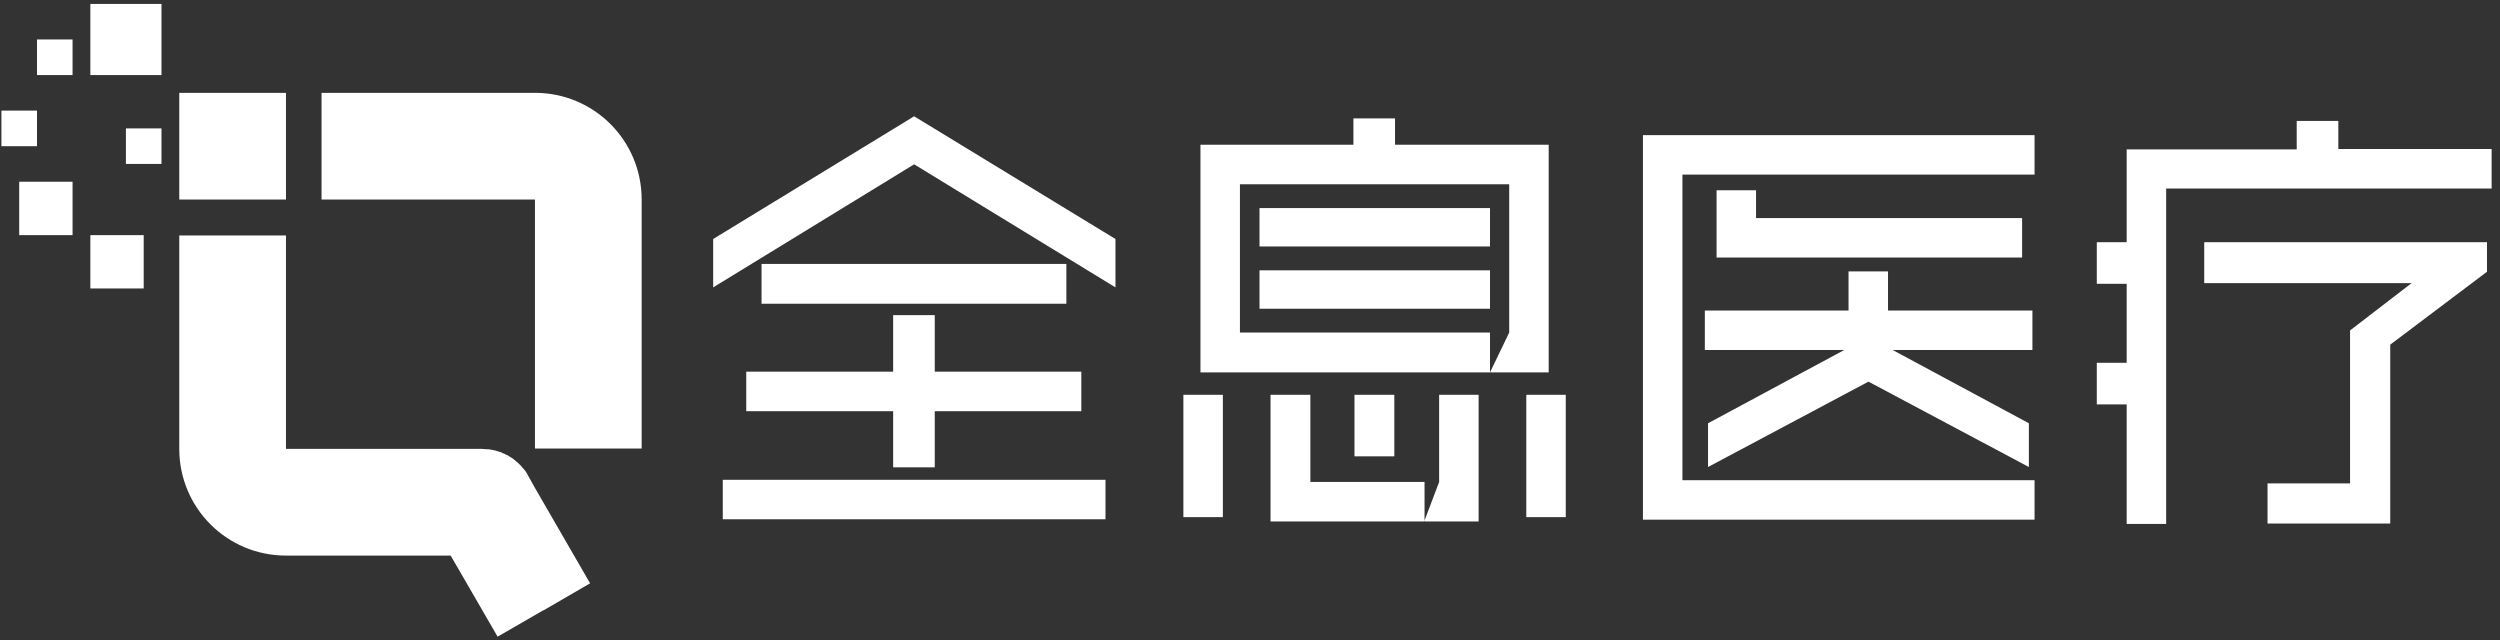
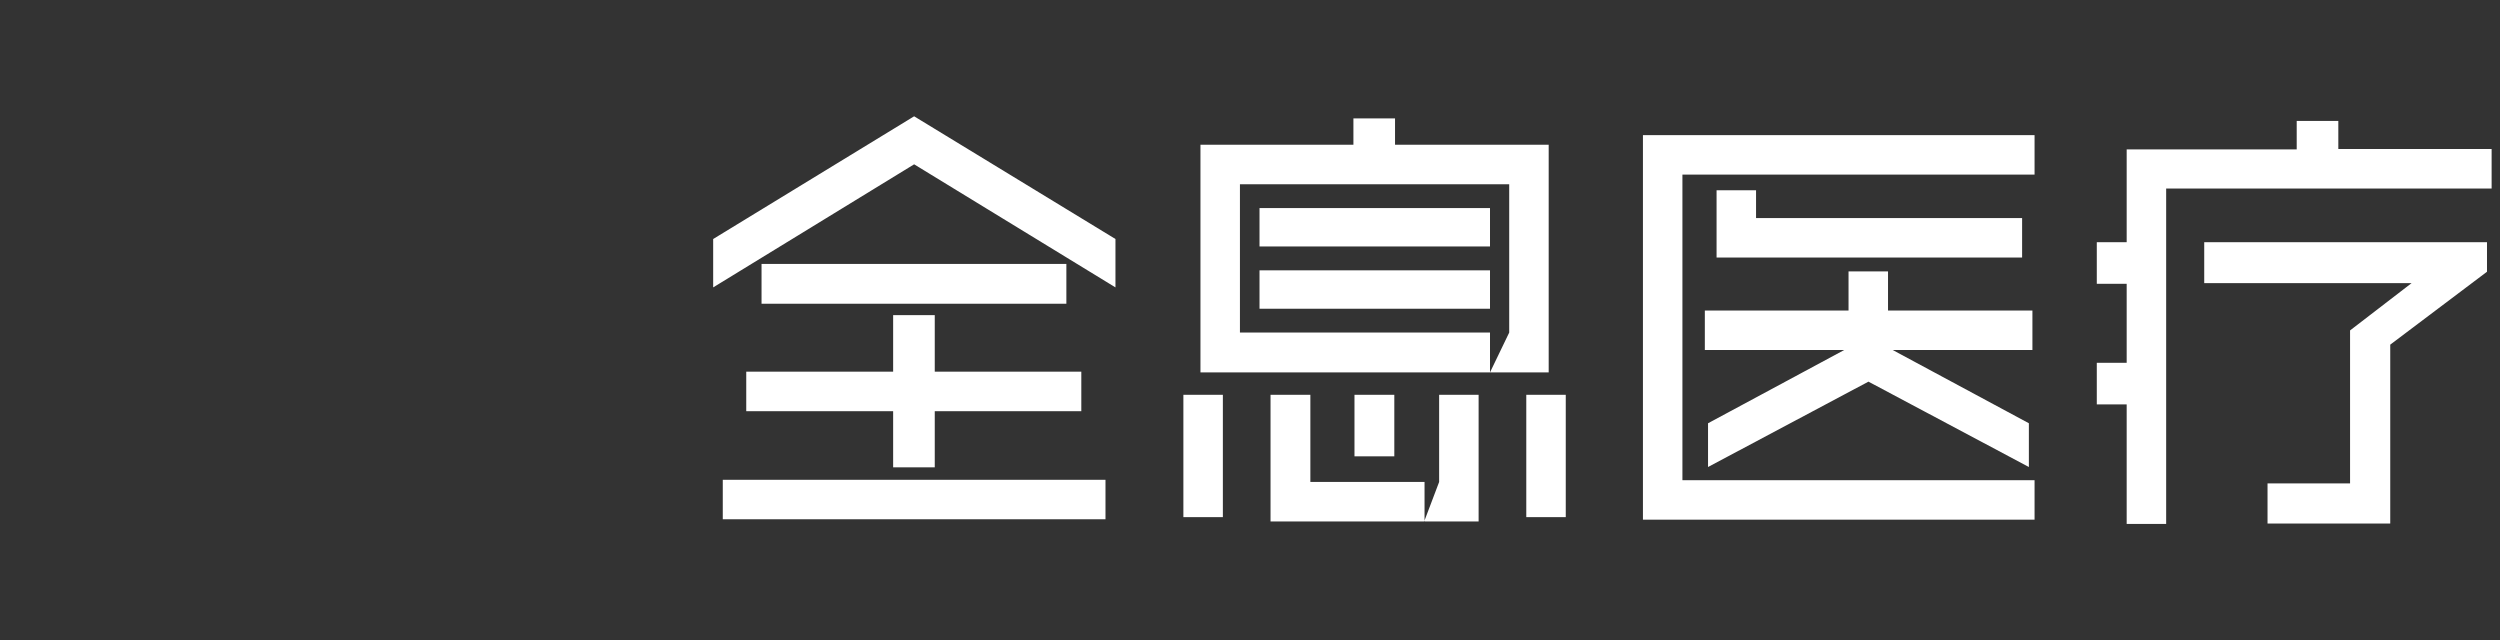
<svg xmlns="http://www.w3.org/2000/svg" width="164px" height="42px" viewBox="0 0 164 42" version="1.1">
  <rect x="0" y="0" width="164" height="42" fill="#333333" stroke="none" />
  <title>Group</title>
  <desc>Created with Sketch.</desc>
  <g id="Page-1" stroke="none" stroke-width="1" fill="none" fill-rule="evenodd">
    <g id="首页" transform="translate(-740, -9)" fill="#FFFFFF" fill-rule="nonzero">
      <g id="Group-5">
        <g id="Group-85" transform="translate(740, 5)">
          <g id="Group-2">
            <g id="全息医疗logo-定稿1备份-6" transform="translate(0, 4)">
              <g id="Group" transform="translate(0, 0.233)">
                <g id="形状结合">
-                   <path d="M18.76,15.213 L18.76,29.213 L31.593,29.213 L31.593,29.213 L31.92,29.237 L31.92,29.237 L31.99,29.237 C32.083,29.237 32.2,29.26 32.293,29.283 L32.293,29.283 L32.317,29.283 C32.41,29.307 32.503,29.33 32.597,29.353 C32.62,29.353 32.643,29.377 32.667,29.377 C32.76,29.4 32.853,29.423 32.947,29.47 C32.947,29.493 32.97,29.493 32.97,29.493 C33.063,29.517 33.157,29.563 33.227,29.61 L33.227,29.61 L33.297,29.633 C33.39,29.68 33.46,29.75 33.553,29.797 C33.577,29.797 33.577,29.82 33.6,29.82 L33.6,29.82 L33.81,29.983 C33.81,30.007 33.833,30.007 33.857,30.03 C33.927,30.077 33.997,30.147 34.067,30.217 L34.067,30.217 L34.113,30.263 C34.16,30.31 34.23,30.38 34.277,30.45 C34.3,30.473 34.3,30.473 34.323,30.497 C34.393,30.567 34.463,30.66 34.51,30.73 C34.51,30.753 34.533,30.753 34.533,30.777 C34.557,30.823 34.58,30.847 34.603,30.893 C34.603,30.893 34.627,30.917 34.627,30.94 L34.627,30.94 L35.07,31.733 L38.71,38.033 L35.653,39.807 L35.653,39.807 L35.63,39.807 L32.643,41.533 L29.563,36.213 L18.76,36.213 C14.887,36.213 11.76,33.087 11.76,29.213 L11.76,29.213 L11.76,15.213 L18.76,15.213 Z M35.093,5.857 C38.967,5.857 42.093,8.983 42.093,12.857 L42.093,12.857 L42.093,29.19 L35.093,29.19 L35.093,12.857 L21.093,12.857 L21.093,5.857 Z M9.427,15.19 L9.427,18.69 L5.927,18.69 L5.927,15.19 L9.427,15.19 Z M4.76,11.69 L4.76,15.19 L1.26,15.19 L1.26,11.69 L4.76,11.69 Z M18.76,5.857 L18.76,12.857 L11.76,12.857 L11.76,5.857 L18.76,5.857 Z M10.593,8.19 L10.593,10.523 L8.26,10.523 L8.26,8.19 L10.593,8.19 Z M2.427,7.023 L2.427,9.357 L0.093,9.357 L0.093,7.023 L2.427,7.023 Z M10.593,0.023 L10.593,4.69 L5.927,4.69 L5.927,0.023 L10.593,0.023 Z M4.76,2.357 L4.76,4.69 L2.427,4.69 L2.427,2.357 L4.76,2.357 Z" />
-                 </g>
+                   </g>
                <g transform="translate(46.667, 7.233)" id="形状结合">
                  <path d="M106.727,0.467 L106.727,2.31 L116.783,2.31 L116.783,4.9 L95.433,4.9 L95.433,26.903 L92.843,26.903 L92.843,19.063 L90.883,19.063 L90.883,16.333 L92.843,16.333 L92.843,11.153 L90.883,11.153 L90.883,8.423 L92.843,8.423 L92.843,2.333 L103.997,2.333 L103.997,0.467 L106.727,0.467 Z M116.48,8.423 L116.48,10.36 L110.133,15.143 L110.133,26.88 L102.083,26.88 L102.083,24.243 L107.497,24.243 L107.497,14.21 L111.533,11.107 L97.93,11.107 L97.93,8.423 L116.48,8.423 Z M39.293,18.433 L39.293,24.15 L46.783,24.15 L46.783,26.678 L46.76,26.74 L36.68,26.74 L36.68,18.433 L39.293,18.433 Z M50.33,18.433 L50.33,26.74 L46.783,26.74 L46.783,26.678 L47.74,24.15 L47.74,18.433 L50.33,18.433 Z M86.8,1.4 L86.8,3.99 L63.7,3.99 L63.7,24.033 L86.8,24.033 L86.8,26.623 L61.11,26.623 L61.11,1.4 L86.8,1.4 Z M25.853,24.01 L25.853,26.6 L0.747,26.6 L0.747,24.01 L25.853,24.01 Z M33.553,18.433 L33.553,26.46 L30.963,26.46 L30.963,18.433 L33.553,18.433 Z M56.047,18.433 L56.047,26.46 L53.457,26.46 L53.457,18.433 L56.047,18.433 Z M14.653,13.207 L14.653,16.917 L24.267,16.917 L24.267,19.507 L14.653,19.507 L14.653,23.193 L11.923,23.193 L11.923,19.507 L2.287,19.507 L2.287,16.917 L11.923,16.917 L11.923,13.207 L14.653,13.207 Z M77.187,10.337 L77.187,12.903 L86.66,12.903 L86.66,15.493 L77.49,15.493 L86.427,20.3 L86.427,23.17 L75.903,17.57 L65.38,23.17 L65.38,20.3 L74.317,15.493 L65.17,15.493 L65.17,12.903 L74.597,12.903 L74.597,10.337 L77.187,10.337 Z M44.8,18.433 L44.8,22.47 L42.187,22.47 L42.187,18.433 L44.8,18.433 Z M44.847,0.303 L44.847,2.03 L54.927,2.03 L54.927,16.963 L51.077,16.963 L52.337,14.35 L52.337,4.62 L34.673,4.62 L34.673,14.35 L51.077,14.35 L51.077,16.963 L32.083,16.963 L32.083,2.03 L42.117,2.03 L42.117,0.303 L44.847,0.303 Z M51.077,10.267 L51.077,12.787 L35.957,12.787 L35.957,10.267 L51.077,10.267 Z M23.287,9.847 L23.287,12.46 L3.29,12.46 L3.29,9.847 L23.287,9.847 Z M13.3,0.163 L26.507,8.213 L26.507,11.387 L13.3,3.313 L0.117,11.387 L0.117,8.213 L13.3,0.163 Z M68.53,5.017 L68.53,6.837 L85.983,6.837 L85.983,9.427 L65.94,9.427 L65.94,5.017 L68.53,5.017 Z M51.077,6.183 L51.077,8.703 L35.957,8.703 L35.957,6.183 L51.077,6.183 Z" />
                </g>
              </g>
            </g>
          </g>
        </g>
      </g>
    </g>
  </g>
</svg>